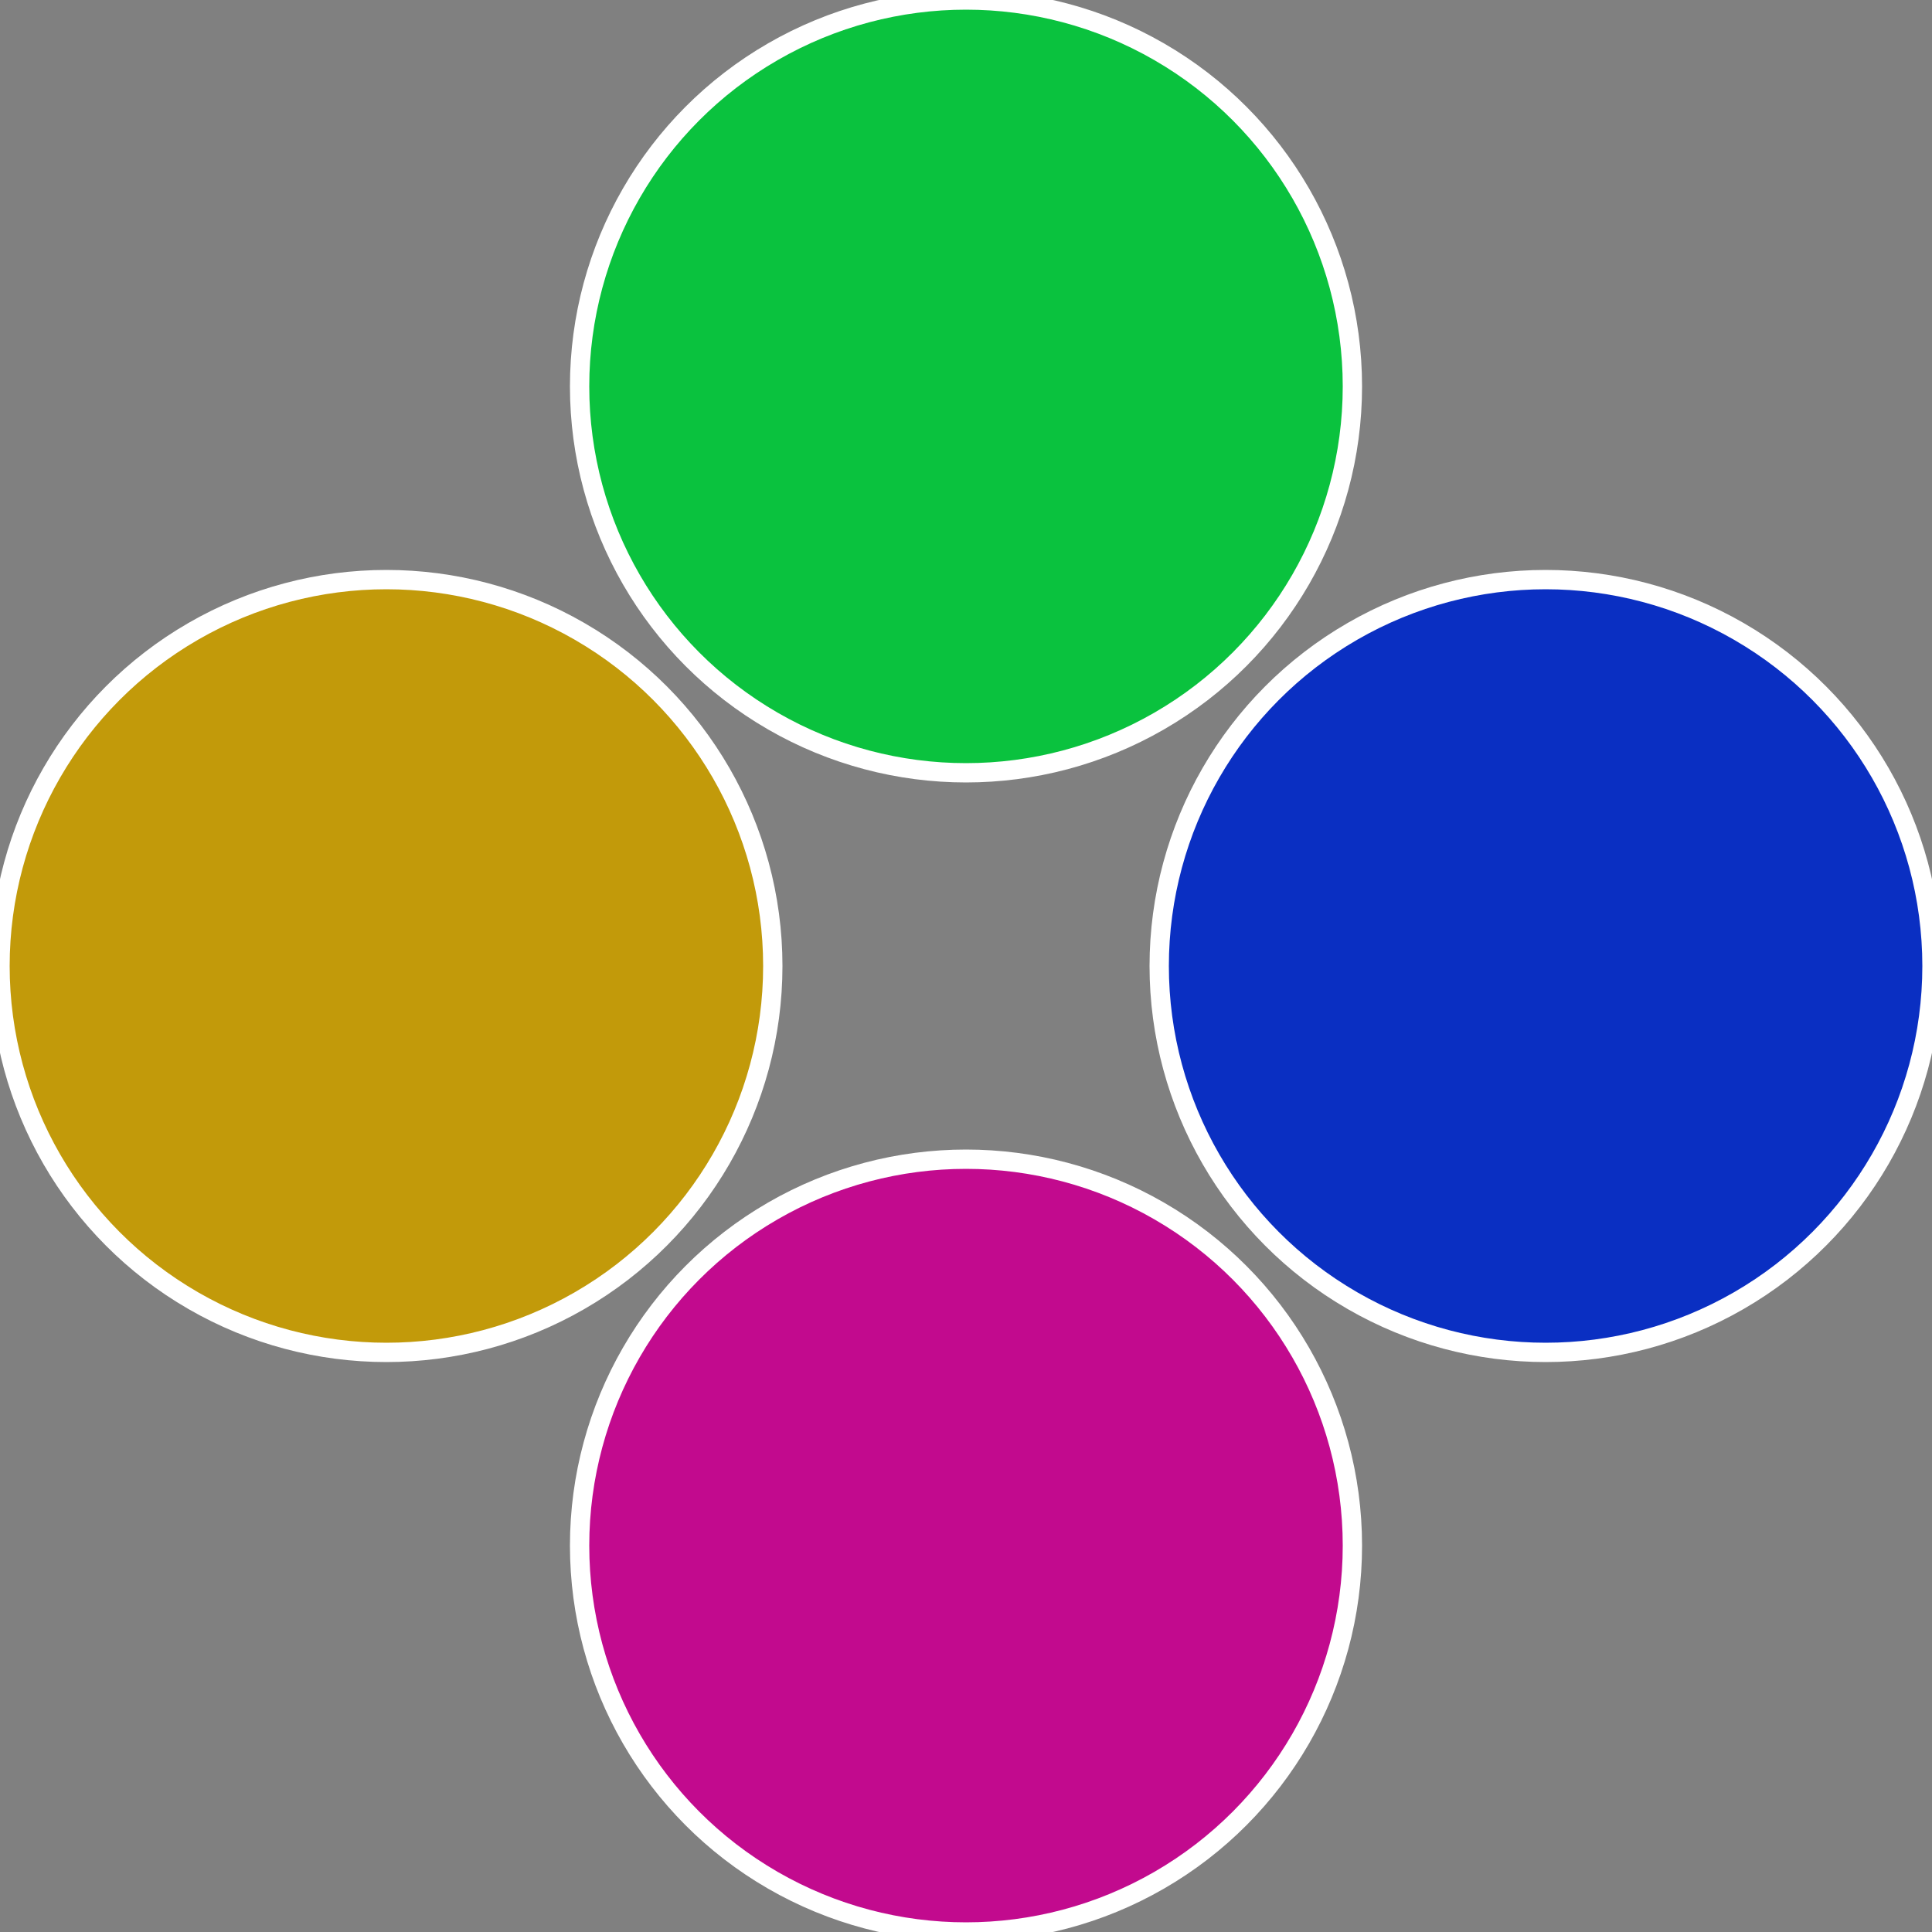
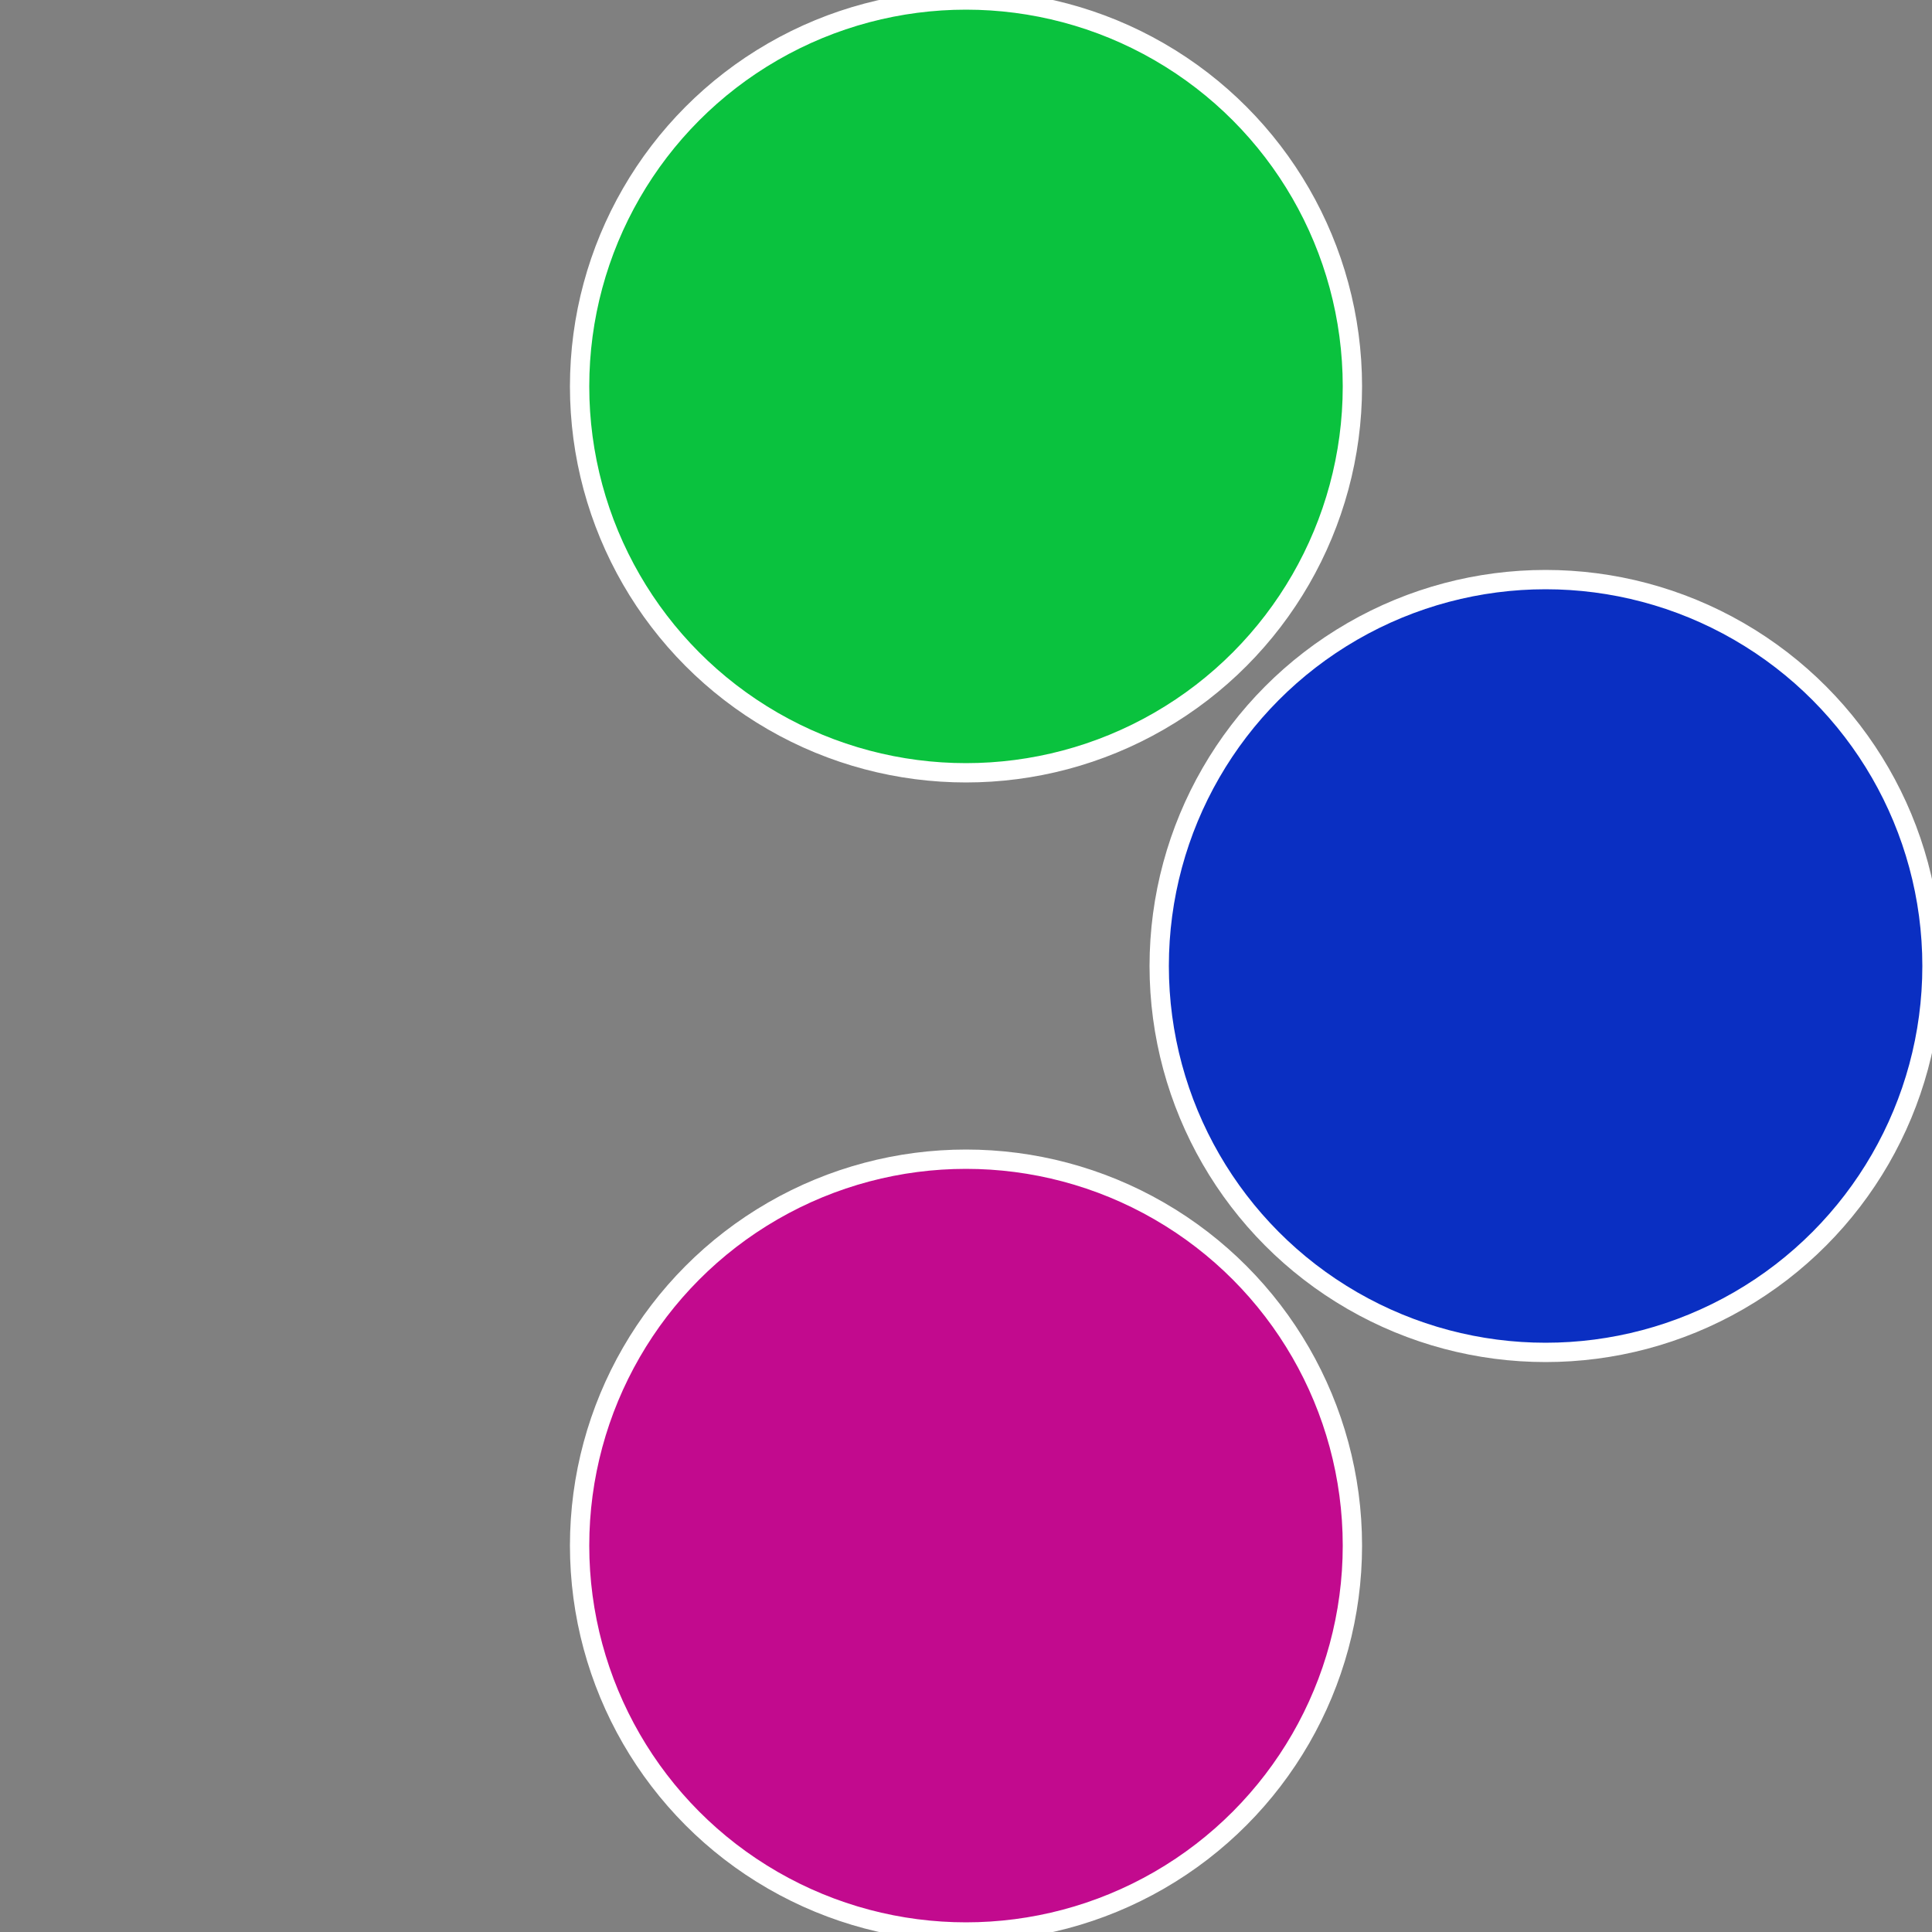
<svg xmlns="http://www.w3.org/2000/svg" width="500" height="500" viewBox="-1 -1 2 2">
  <rect x="-1" y="-1" width="2" height="2" fill="#808080" stroke="none" />
  <circle cx="0.6" cy="0" r="0.4" fill="#0a2fc2" stroke="#fff" stroke-width="1%" />
  <circle cx="3.6739403974421E-17" cy="0.6" r="0.4" fill="#c20a8e" stroke="#fff" stroke-width="1%" />
-   <circle cx="-0.6" cy="7.3478807948841E-17" r="0.4" fill="#c29a0a" stroke="#fff" stroke-width="1%" />
  <circle cx="-1.1021821192326E-16" cy="-0.6" r="0.4" fill="#0ac23e" stroke="#fff" stroke-width="1%" />
</svg>